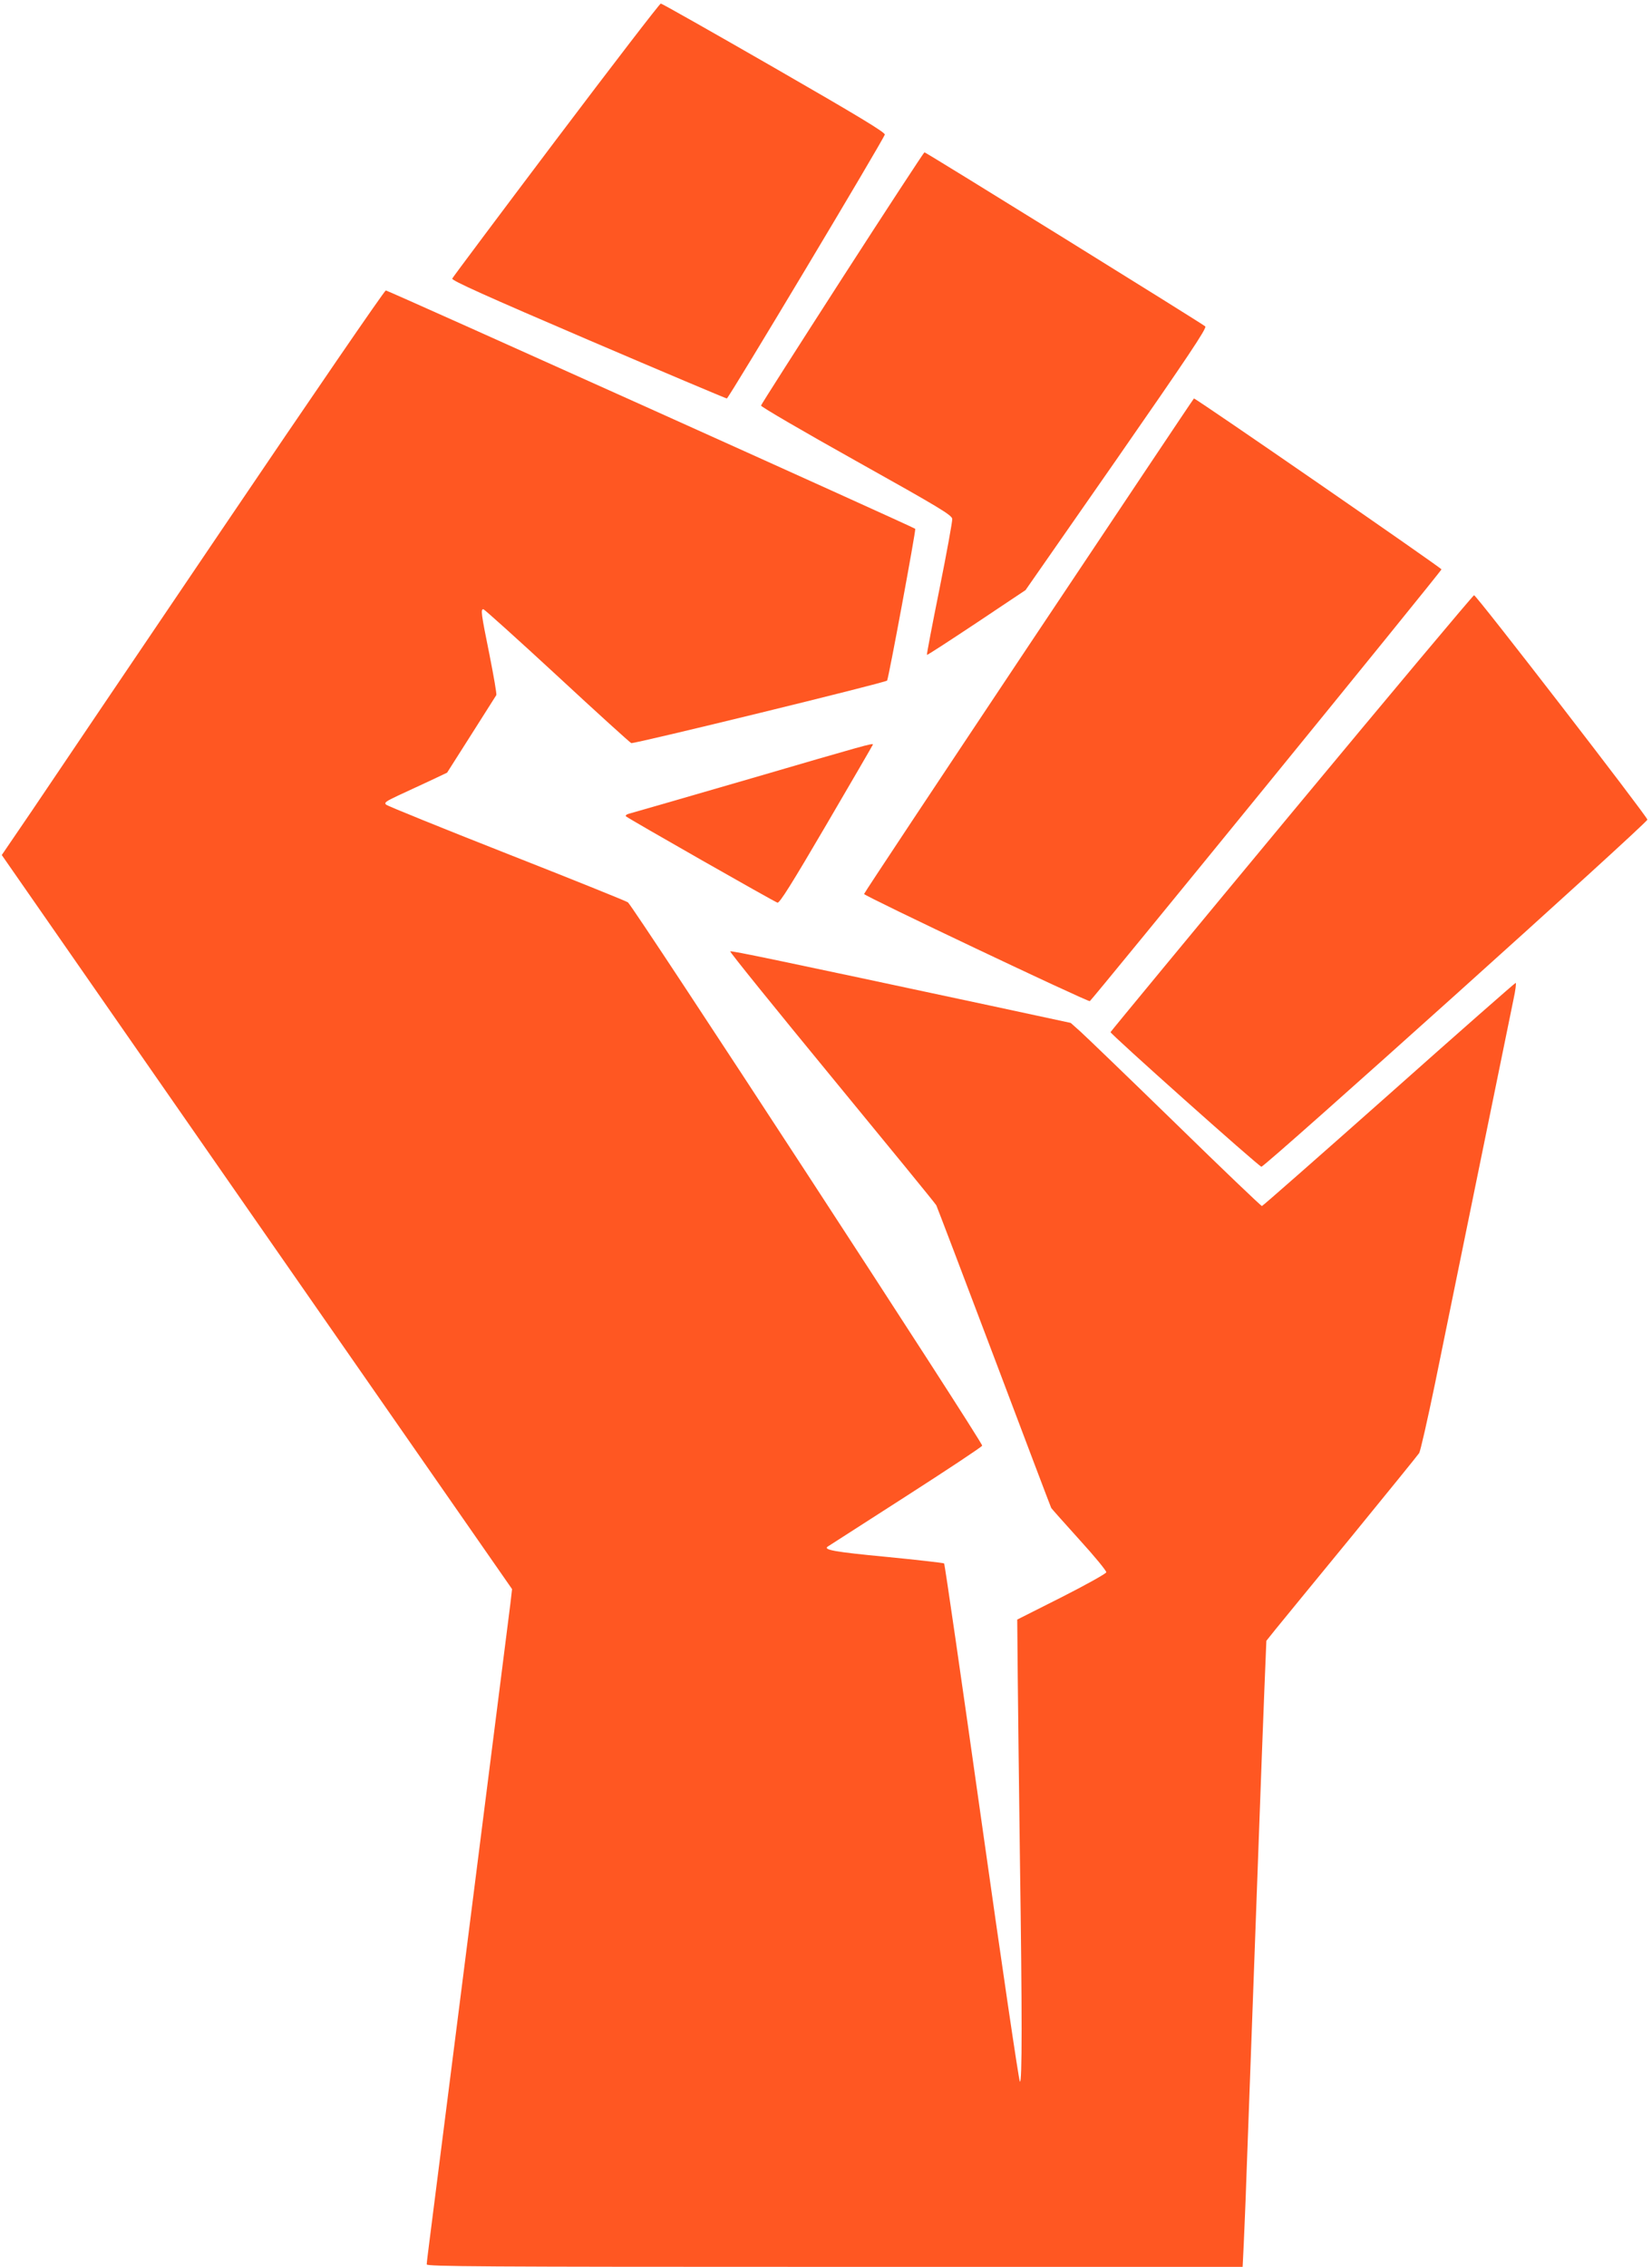
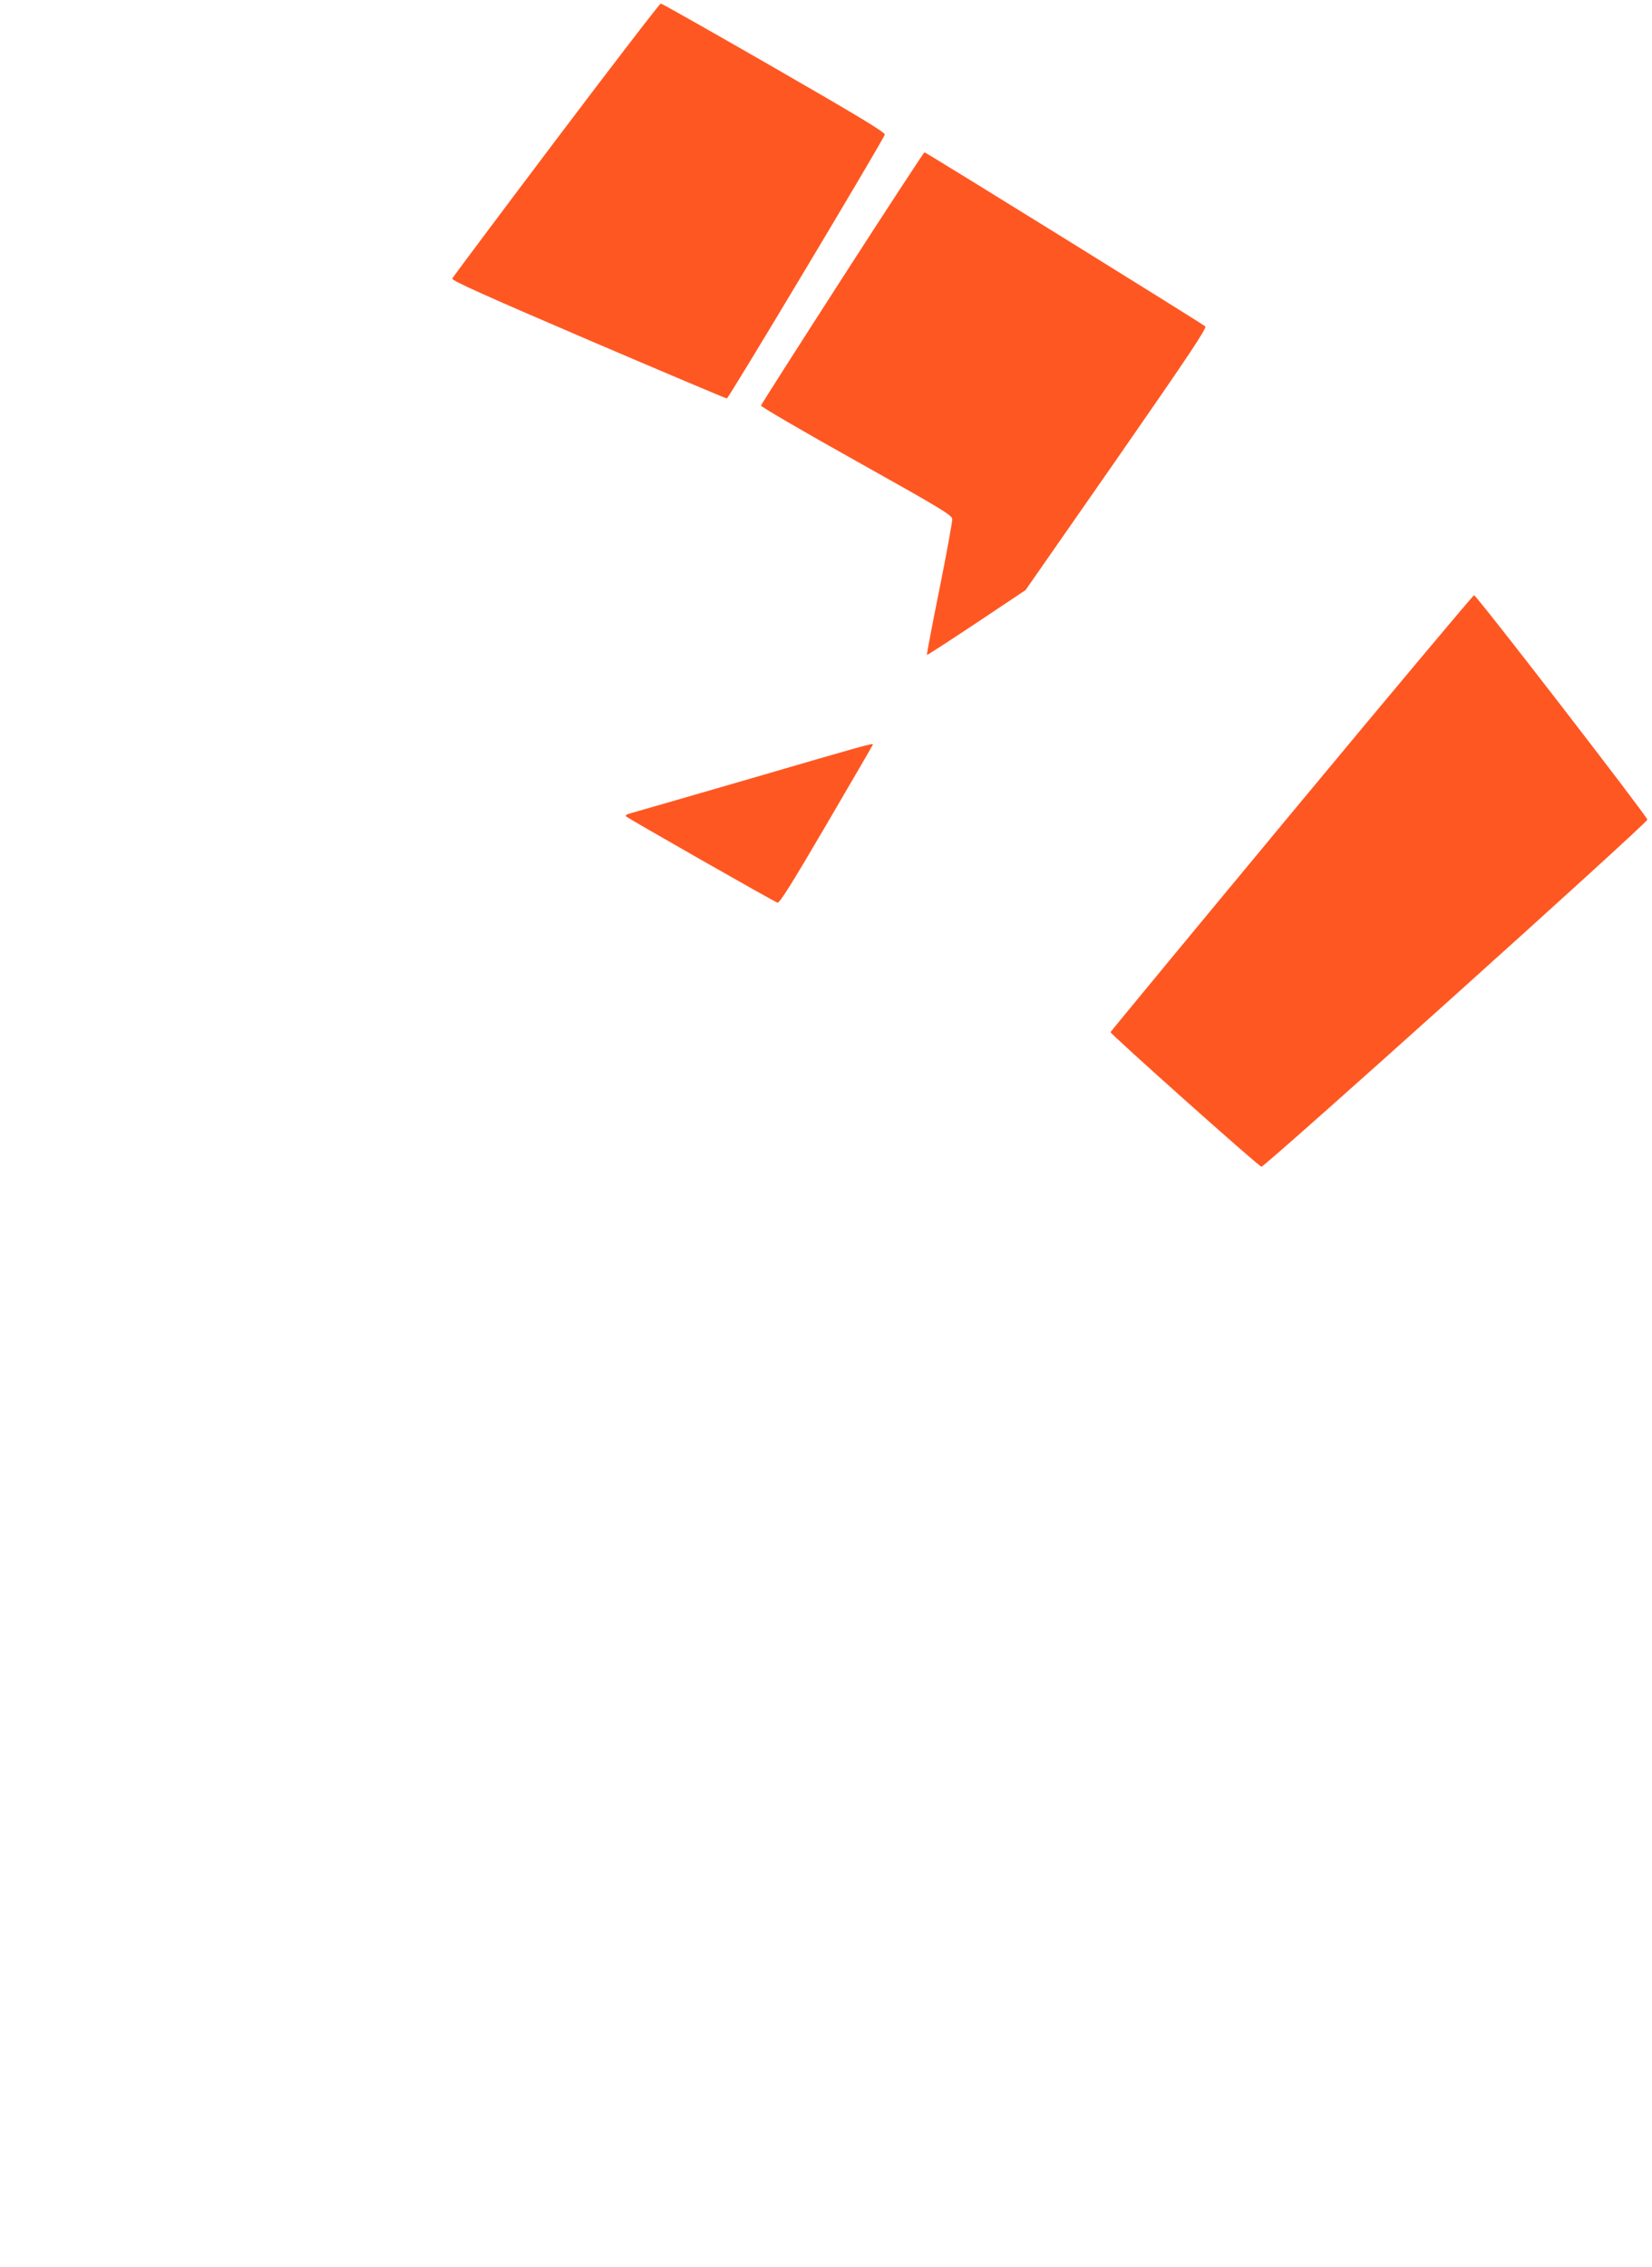
<svg xmlns="http://www.w3.org/2000/svg" version="1.0" width="933pt" height="1280pt" viewBox="0 0 933 1280" preserveAspectRatio="xMidYMid meet">
  <g transform="translate(0,1280) scale(0.1,-0.1)" fill="#ff5722" stroke="none">
    <path d="M3140 12010 c-319 -423 -583 -776 -586 -783 -4 -11 192 -99 768 -346 425 -182 778 -331 783 -331 10 0 884 1460 892 1490 3 12 -147 103 -625 378 -346 199 -634 362 -640 362 -6 0 -272 -346 -592 -770z" />
    <path d="M4757 11230 c-251 -390 -458 -714 -459 -720 -2 -6 240 -147 537 -313 472 -264 540 -305 543 -327 1 -14 -31 -191 -72 -395 -41 -203 -73 -371 -71 -373 2 -2 128 80 280 181 l277 185 514 738 c400 576 511 741 501 751 -16 15 -1577 983 -1586 983 -3 0 -212 -319 -464 -710z" />
-     <path d="M1258 9817 c-499 -738 -984 -1455 -1077 -1594 l-171 -251 1441 -2073 1441 -2072 -10 -86 c-11 -87 -430 -3392 -457 -3599 -8 -62 -15 -120 -15 -128 0 -12 299 -14 2304 -14 l2304 0 6 123 c3 67 11 248 16 402 6 154 19 523 30 820 11 297 29 790 40 1095 11 305 25 676 31 825 l11 270 52 65 c29 36 221 270 426 520 204 250 378 464 385 475 7 11 47 187 89 390 66 326 394 1926 444 2173 11 50 16 92 12 92 -4 0 -326 -283 -716 -630 -390 -346 -713 -630 -717 -630 -5 0 -225 210 -489 468 -264 257 -505 489 -536 517 l-55 49 -451 97 c-1207 258 -1466 312 -1472 307 -3 -4 255 -323 574 -711 319 -388 585 -713 590 -723 5 -11 152 -396 326 -857 174 -461 319 -844 323 -852 5 -7 77 -88 161 -181 84 -92 151 -174 150 -182 -2 -8 -115 -71 -253 -141 l-250 -126 3 -335 c2 -184 7 -634 12 -1000 13 -895 13 -1287 0 -1274 -6 6 -103 665 -216 1465 -113 800 -208 1457 -212 1461 -4 3 -151 20 -326 37 -295 28 -360 40 -330 59 6 4 204 131 439 282 235 151 430 280 432 287 6 16 -1973 3050 -2001 3068 -12 8 -320 132 -686 276 -366 144 -671 268 -679 275 -13 12 -2 19 70 53 46 21 127 59 179 83 l95 45 136 214 c75 118 139 219 142 224 3 6 -15 109 -39 230 -47 232 -50 255 -34 255 5 0 193 -169 417 -376 223 -207 412 -378 418 -380 14 -6 1435 341 1445 353 8 9 164 852 159 857 -12 11 -2978 1346 -2990 1346 -8 -1 -422 -605 -921 -1343z" />
-     <path d="M5810 9155 c-511 -767 -930 -1398 -930 -1403 0 -11 1263 -610 1275 -605 12 6 1983 2424 1986 2438 2 7 -1384 964 -1398 965 -2 0 -421 -628 -933 -1395z" />
    <path d="M7295 8210 c-561 -676 -1021 -1233 -1023 -1238 -3 -9 833 -755 852 -760 17 -4 2181 1941 2180 1960 -2 19 -965 1267 -979 1267 -5 0 -469 -553 -1030 -1229z" />
    <path d="M4240 8404 c-366 -106 -676 -196 -689 -199 -14 -4 -20 -10 -15 -15 14 -13 837 -482 855 -487 12 -3 81 107 277 442 144 246 262 449 262 451 0 9 -43 -3 -690 -192z" />
  </g>
</svg>